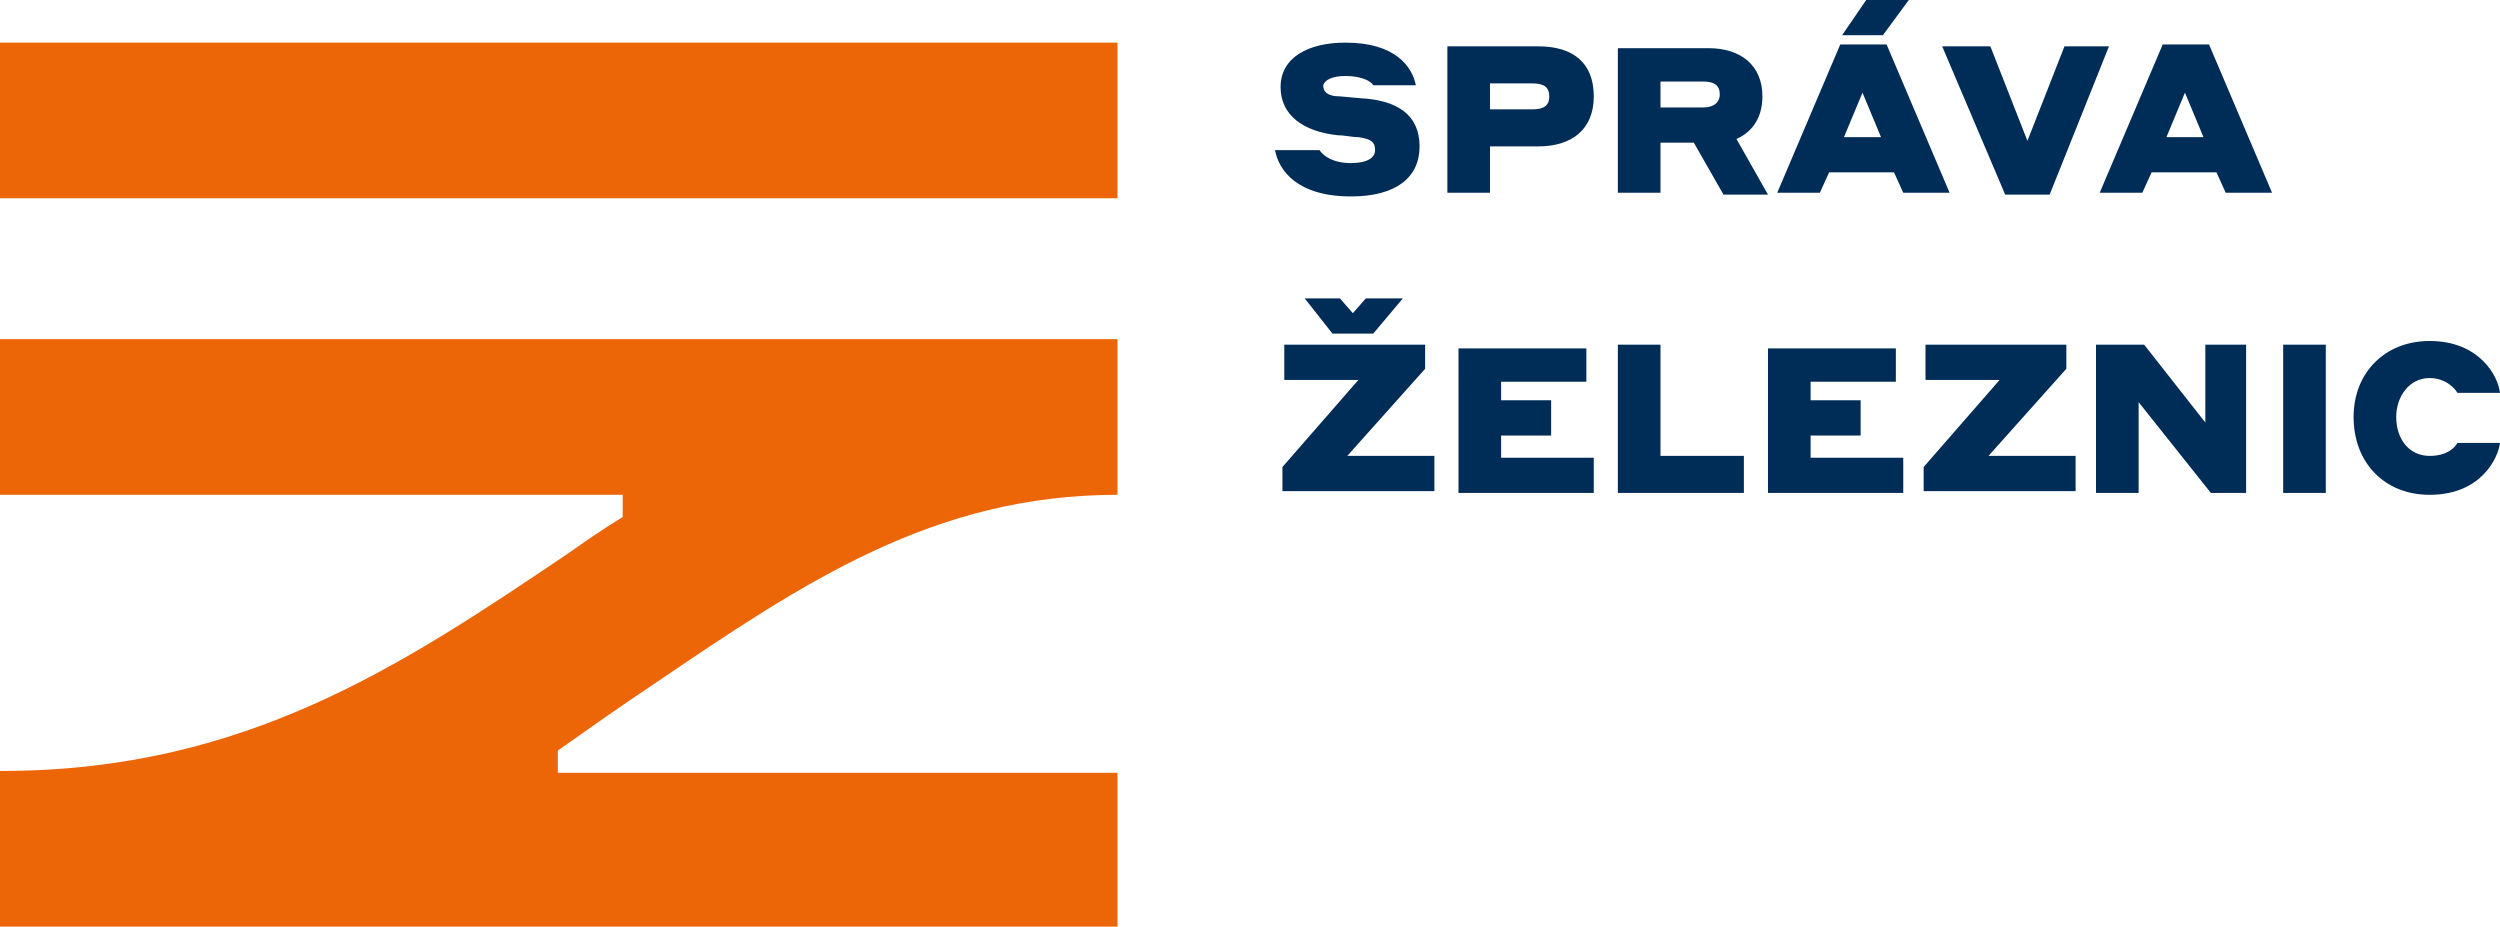
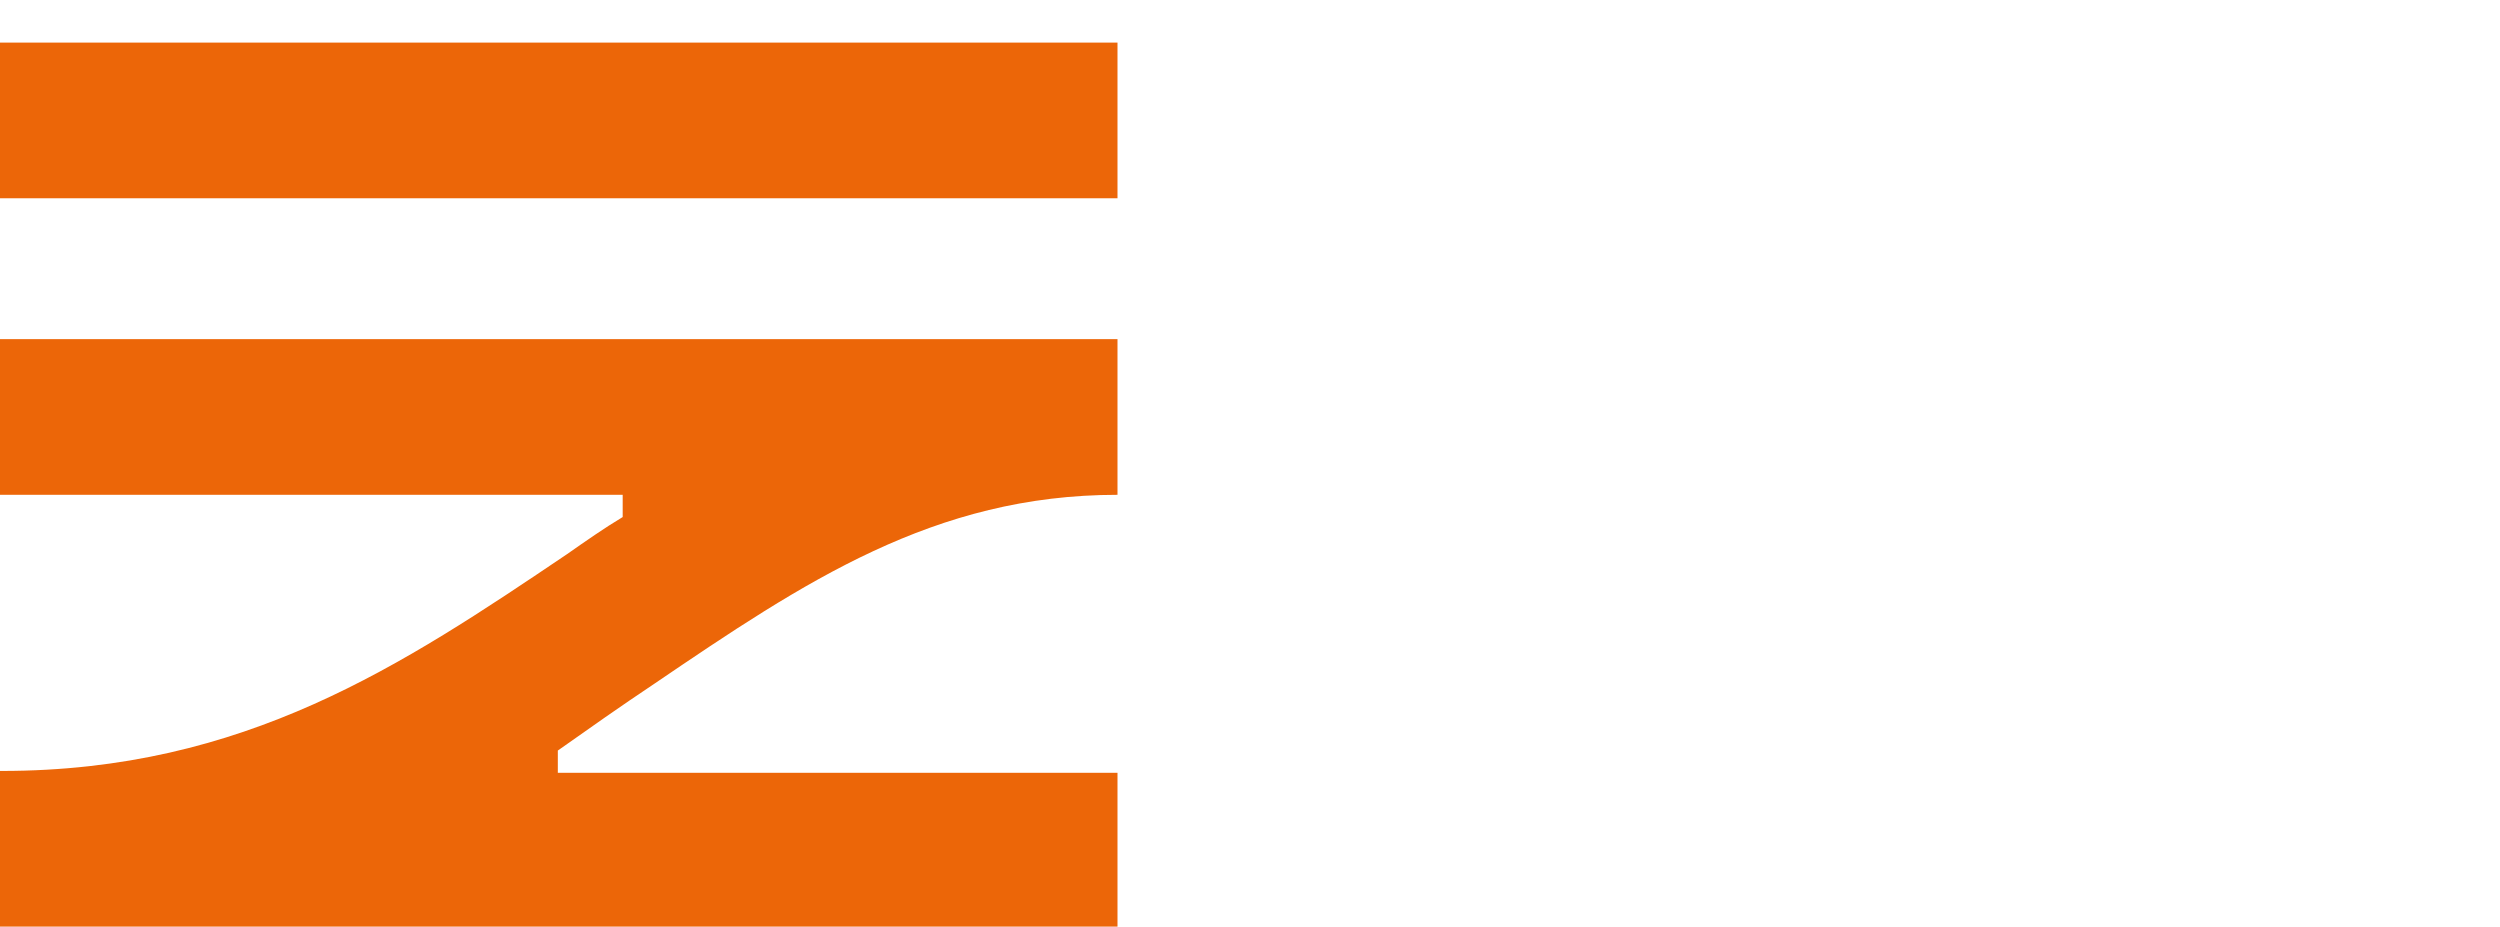
<svg xmlns="http://www.w3.org/2000/svg" version="1.1" id="sprava-zeleznic_x5F_zakladni" x="0px" y="0px" viewBox="0 0 134.9 50" style="enable-background:new 0 0 134.9 50;" xml:space="preserve">
  <style type="text/css">
	.st0{fill:#002C58;}
	.st1{fill:#EC6608;}
</style>
-   <path class="st0" d="M131.1,26.7c2.8,0,3.7-2,3.8-2.8h-2.3c-0.1,0.2-0.5,0.7-1.5,0.7c-1.1,0-1.8-0.9-1.8-2.1c0-1.1,0.7-2.1,1.8-2.1  c0.9,0,1.4,0.6,1.5,0.8h2.3c-0.1-0.9-1.1-2.8-3.8-2.8c-2.4,0-4.1,1.7-4.1,4.1C127,25,128.7,26.7,131.1,26.7 M123.2,26.6h2.3v-8h-2.3  V26.6z M119.3,26.6h1.9v-8H119v4.2l-3.3-4.2h-2.6v8h2.3v-4.9L119.3,26.6z M111.9,24.6h-4.6l4.2-4.7v-1.3h-7.6v1.9h4l-4.1,4.7v1.3  h8.2V24.6z M95.4,26.6h7.3v-1.9h-5v-1.2h2.7v-1.9h-2.7v-1h4.6v-1.8h-6.9V26.6z M94.1,24.6h-4.5v-6h-2.3v8h6.8V24.6z M78.7,26.6h7.3  v-1.9h-5v-1.2h2.7v-1.9h-2.7v-1h4.6v-1.8h-6.9V26.6z M75.7,16.1h-2L73,16.9l-0.7-0.8h-1.9l1.5,1.9h2.2L75.7,16.1z M77.3,24.6h-4.6  l4.2-4.7v-1.3h-7.6v1.9h4l-4.1,4.7v1.3h8.2V24.6z M116.9,7.4l1-2.4l1,2.4H116.9z M120.1,10.4h2.5l-3.4-8h-2.5l-3.4,8h2.3l0.5-1.1  h3.5L120.1,10.4z M113.8,2.5h-2.4l-2,5.1l-2-5.1h-2.6l3.4,8h2.4L113.8,2.5z M99.4,1.9h2.2L103,0h-2.3L99.4,1.9z M99.5,7.4l1-2.4  l1,2.4H99.5z M102.7,10.4h2.5l-3.4-8h-2.5l-3.4,8h2.3l0.5-1.1h3.5L102.7,10.4z M91.9,4.4c0.6,0,0.9,0.2,0.9,0.7  c0,0.4-0.3,0.7-0.9,0.7h-2.3V4.4H91.9z M87.3,10.4h2.3V7.7h1.8l1.6,2.8h2.4l-1.7-3c0.9-0.4,1.4-1.2,1.4-2.3c0-1.7-1.2-2.6-2.9-2.6  h-4.9V10.4z M82.7,4.5c0.6,0,0.9,0.2,0.9,0.7c0,0.5-0.3,0.7-0.9,0.7h-2.3V4.5H82.7z M78.1,10.4h2.3V7.9H83c1.8,0,3-0.9,3-2.7  c0-1.8-1.1-2.7-3-2.7h-4.9V10.4z M72.6,4.1c0.9,0,1.4,0.3,1.5,0.5h2.3c-0.2-1-1.1-2.3-3.8-2.3c-2,0-3.5,0.8-3.5,2.4  c0,1.5,1.2,2.4,3.1,2.6c0.4,0,0.7,0.1,1.1,0.1c0.6,0.1,0.9,0.2,0.9,0.7c0,0.4-0.4,0.7-1.3,0.7c-1,0-1.5-0.4-1.7-0.7h-2.4  c0.2,1.1,1.2,2.5,4.1,2.5c2.4,0,3.7-1,3.7-2.7c0-1.7-1.2-2.5-3.2-2.6l-1.1-0.1c-0.6,0-0.9-0.2-0.9-0.6C71.5,4.3,71.9,4.1,72.6,4.1" />
  <path class="st1" d="M0,18.3h60.3v8.4c-9.9,0-16.9,4.7-25,10.2c-1.8,1.2-3.5,2.4-5.2,3.6v1.2h30.2V50H0.2c-0.1,0-0.1,0-0.2,0v0v-8.4  v0h0.1c13.1,0,21.6-5.7,30.5-11.7c1-0.7,2-1.4,3-2v-1.2H0V18.3z M0,10.7h60.3V2.3H0V10.7z" />
</svg>